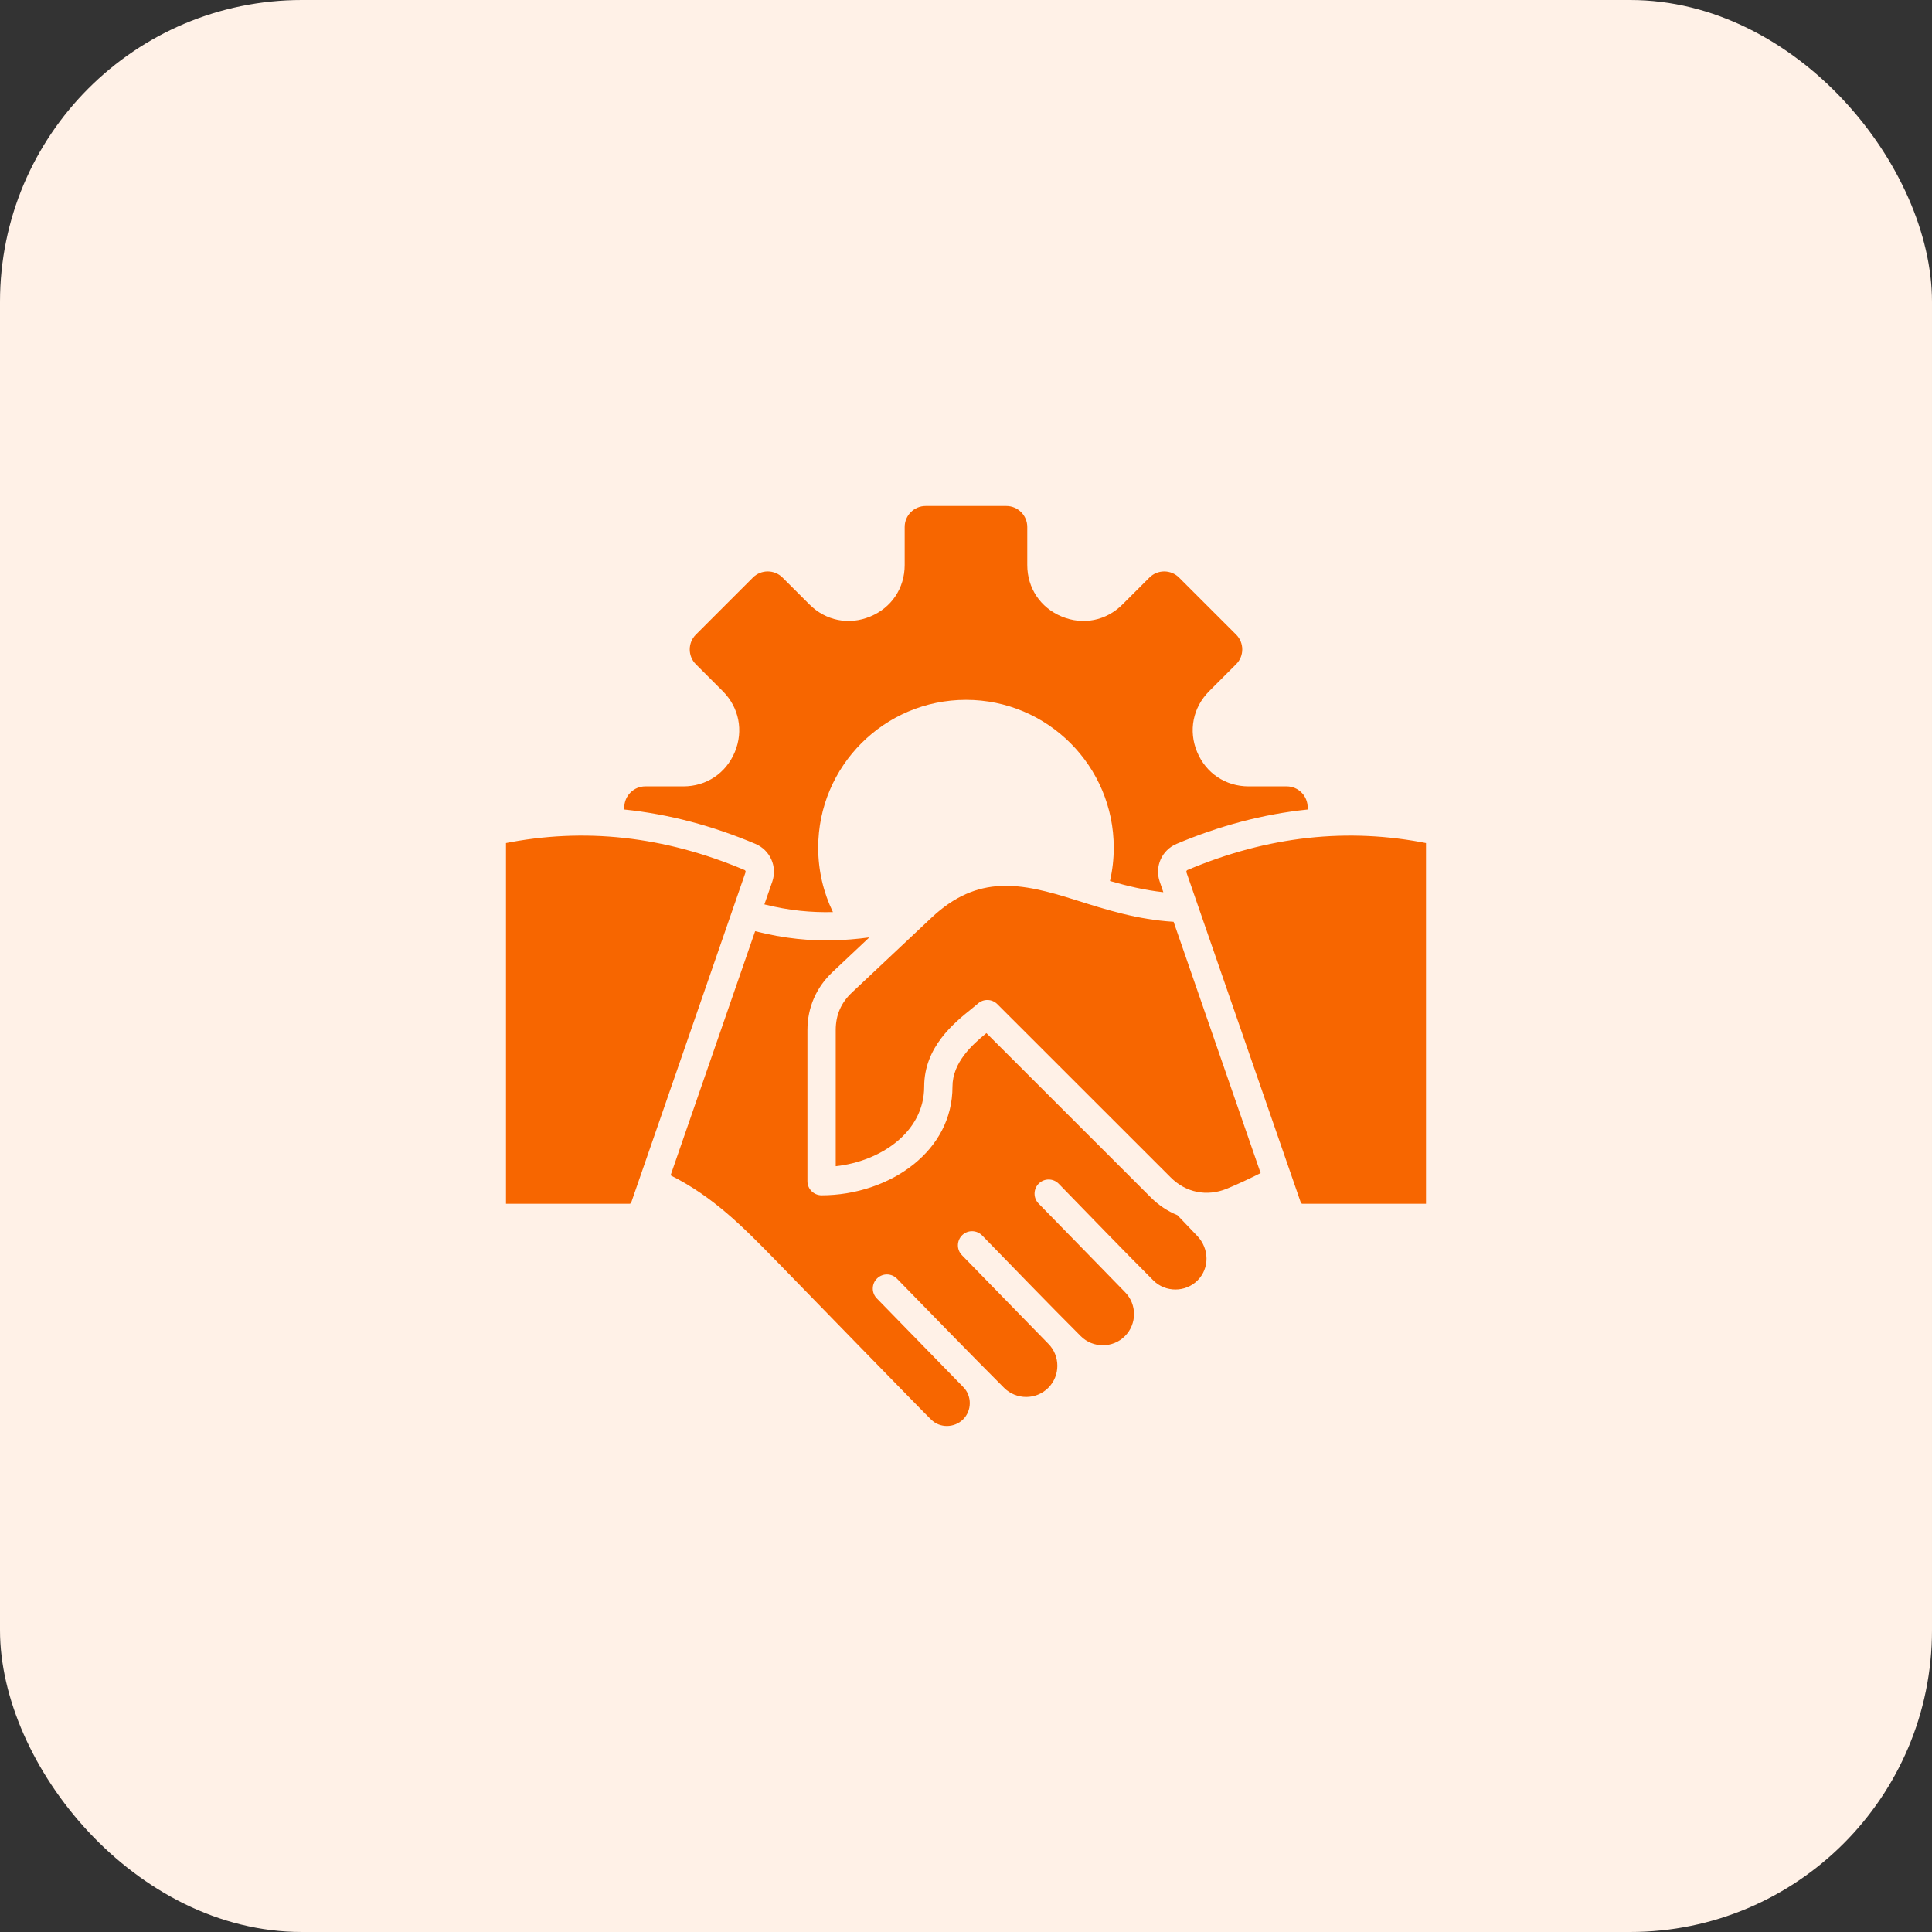
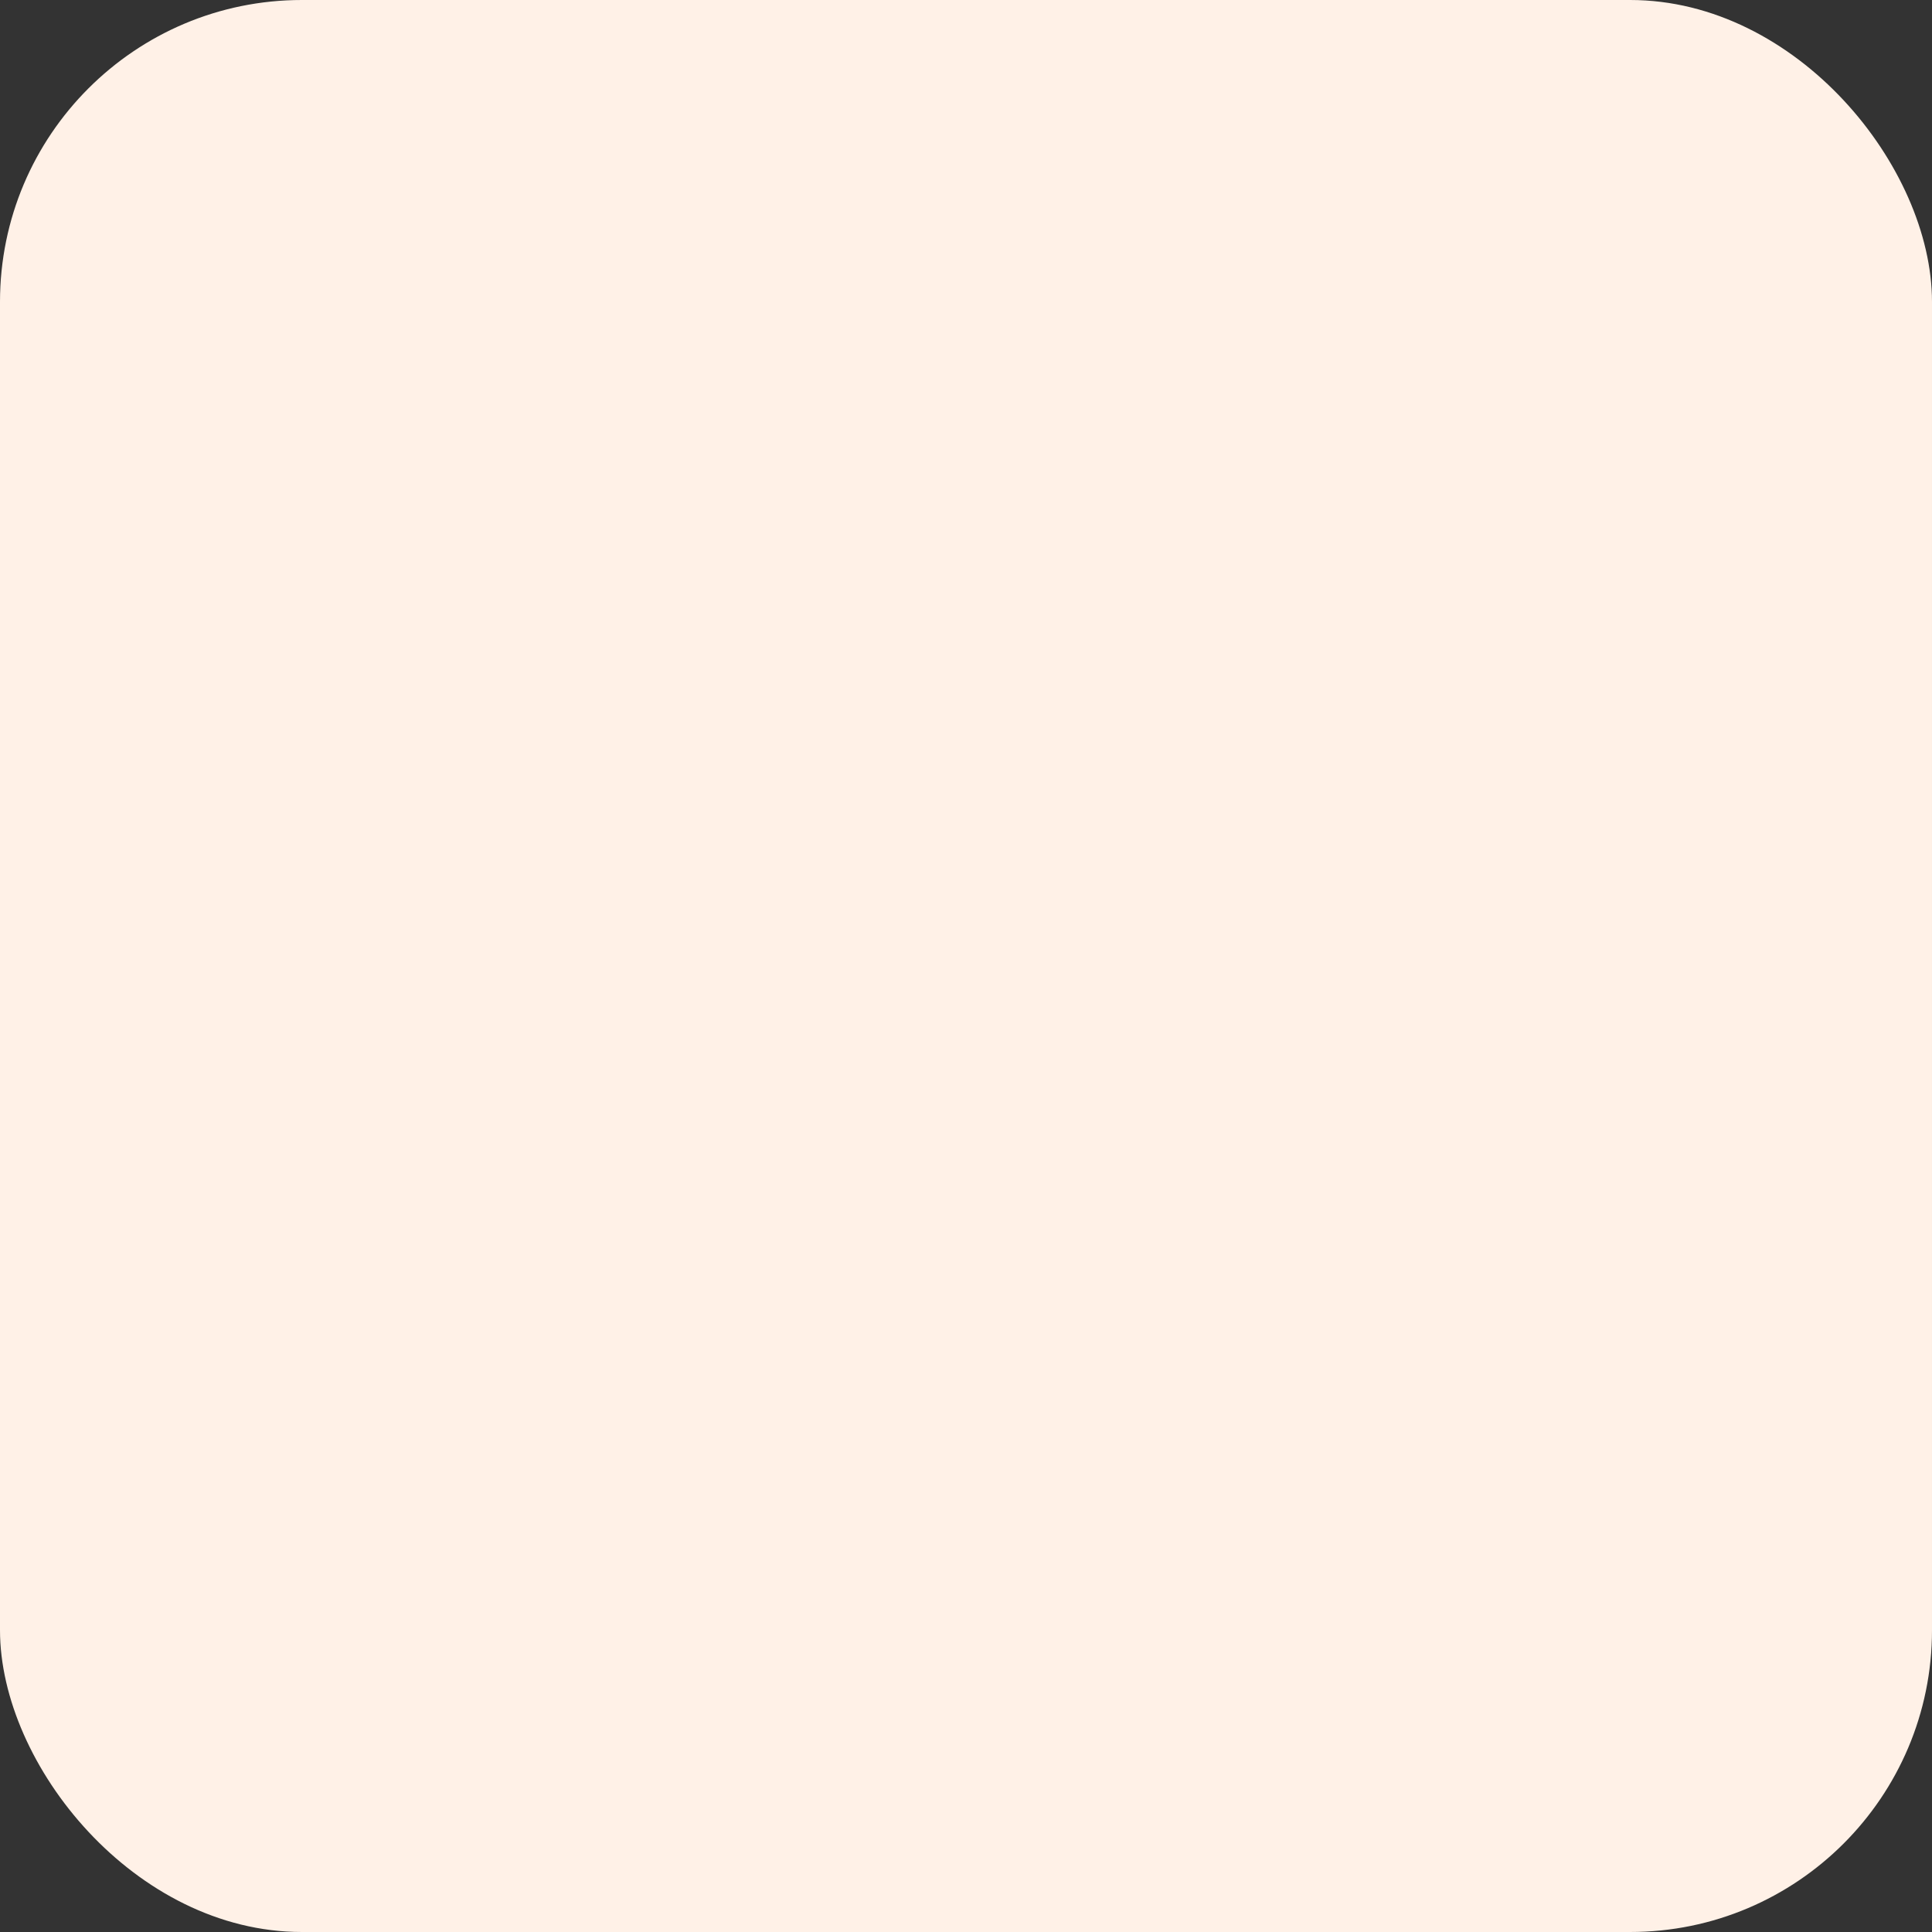
<svg xmlns="http://www.w3.org/2000/svg" width="42" height="42" viewBox="0 0 42 42" fill="none">
  <rect x="0" y="0" width="42" height="42" fill="#333333" stroke="none" />
  <rect width="42" height="42" rx="6.562" fill="#FFF1E7" />
  <g clip-path="url(#clip0_271_7070)">
-     <path fill-rule="evenodd" clip-rule="evenodd" d="M20.122 11H21.878C22.128 11 22.332 11.205 22.332 11.455V12.283C22.332 12.784 22.618 13.211 23.081 13.403C23.544 13.595 24.048 13.495 24.402 13.14L24.988 12.555C25.165 12.378 25.454 12.378 25.631 12.555L26.873 13.796C27.05 13.973 27.05 14.262 26.873 14.439L26.287 15.025C25.933 15.379 25.832 15.884 26.024 16.346C26.216 16.809 26.644 17.095 27.145 17.095H27.973C28.223 17.095 28.427 17.3 28.427 17.55V17.598C27.46 17.698 26.508 17.952 25.576 18.346C25.257 18.481 25.098 18.839 25.211 19.165L25.29 19.396C24.881 19.351 24.503 19.26 24.13 19.152C24.184 18.919 24.212 18.677 24.212 18.427C24.212 16.653 22.774 15.214 21 15.214C19.225 15.214 17.787 16.653 17.787 18.427C17.787 18.929 17.902 19.404 18.107 19.828C17.867 19.834 17.631 19.825 17.395 19.8C17.14 19.773 16.882 19.727 16.617 19.661L16.789 19.166C16.902 18.839 16.742 18.481 16.424 18.346C15.491 17.952 14.539 17.698 13.572 17.598V17.55C13.572 17.3 13.777 17.095 14.027 17.095H14.855C15.356 17.095 15.783 16.809 15.975 16.347C16.167 15.884 16.066 15.379 15.712 15.025L15.127 14.44C14.95 14.263 14.95 13.973 15.127 13.796L16.368 12.555C16.545 12.378 16.834 12.378 17.011 12.555L17.597 13.14C17.951 13.495 18.456 13.595 18.918 13.403C19.381 13.212 19.667 12.784 19.667 12.283V11.455C19.667 11.204 19.872 11 20.122 11ZM19.061 28.226C18.942 28.105 18.945 27.91 19.067 27.792C19.188 27.674 19.382 27.677 19.5 27.798C20.275 28.592 21.045 29.387 21.828 30.171C22.093 30.435 22.524 30.435 22.788 30.171C23.052 29.907 23.052 29.475 22.788 29.211C22.789 29.21 21.068 27.447 20.911 27.286C20.793 27.165 20.796 26.971 20.917 26.852C21.038 26.734 21.233 26.737 21.351 26.858C22.064 27.589 22.773 28.326 23.495 29.047C23.758 29.311 24.191 29.311 24.454 29.047C24.719 28.783 24.719 28.352 24.454 28.087C24.456 28.086 22.734 26.323 22.577 26.163C22.459 26.041 22.462 25.847 22.583 25.729C22.704 25.61 22.899 25.613 23.017 25.735C23.701 26.436 24.381 27.144 25.073 27.836C25.336 28.099 25.771 28.098 26.033 27.836C26.302 27.568 26.286 27.14 26.029 26.87C25.885 26.72 25.741 26.568 25.596 26.417C25.385 26.331 25.189 26.202 25.018 26.031L21.444 22.459C21.142 22.705 20.706 23.093 20.706 23.623C20.706 24.323 20.375 24.896 19.87 25.305C19.331 25.741 18.592 25.985 17.861 25.985C17.691 25.985 17.553 25.848 17.553 25.678V22.394C17.553 21.904 17.743 21.466 18.1 21.13L18.899 20.378C18.356 20.451 17.848 20.465 17.333 20.41C17.03 20.378 16.728 20.323 16.416 20.243L14.578 25.551C15.516 26.022 16.155 26.674 16.872 27.408C17.152 27.696 20.236 30.866 20.242 30.86C20.432 31.05 20.745 31.044 20.935 30.858C21.13 30.666 21.132 30.344 20.938 30.151L19.061 28.226ZM25.513 20.039C24.73 19.992 24.06 19.78 23.37 19.562C22.193 19.189 21.26 19.001 20.25 19.95L18.52 21.577C18.282 21.801 18.168 22.067 18.168 22.394V25.353C18.658 25.299 19.128 25.116 19.483 24.829C19.85 24.532 20.091 24.12 20.091 23.623C20.091 22.762 20.736 22.241 21.122 21.93C21.133 21.921 21.259 21.816 21.259 21.817C21.379 21.709 21.564 21.713 21.68 21.828L25.451 25.597C25.78 25.927 26.237 26.018 26.669 25.842C26.93 25.735 27.171 25.619 27.405 25.502L25.513 20.039ZM31.048 18.337C29.304 17.984 27.559 18.176 25.815 18.913C25.795 18.922 25.785 18.944 25.792 18.964L28.278 26.142C28.284 26.158 28.299 26.169 28.316 26.169H31.048V18.337ZM10.951 18.337V26.169H13.683C13.701 26.169 13.716 26.158 13.722 26.142L16.207 18.964C16.214 18.944 16.205 18.922 16.185 18.913C14.44 18.176 12.696 17.984 10.951 18.337Z" fill="#F76600" />
-   </g>
+     </g>
  <defs>
    <clipPath id="clip0_271_7070">
-       <rect width="20" height="20" fill="white" transform="translate(11 11)" />
-     </clipPath>
+       </clipPath>
  </defs>
</svg>